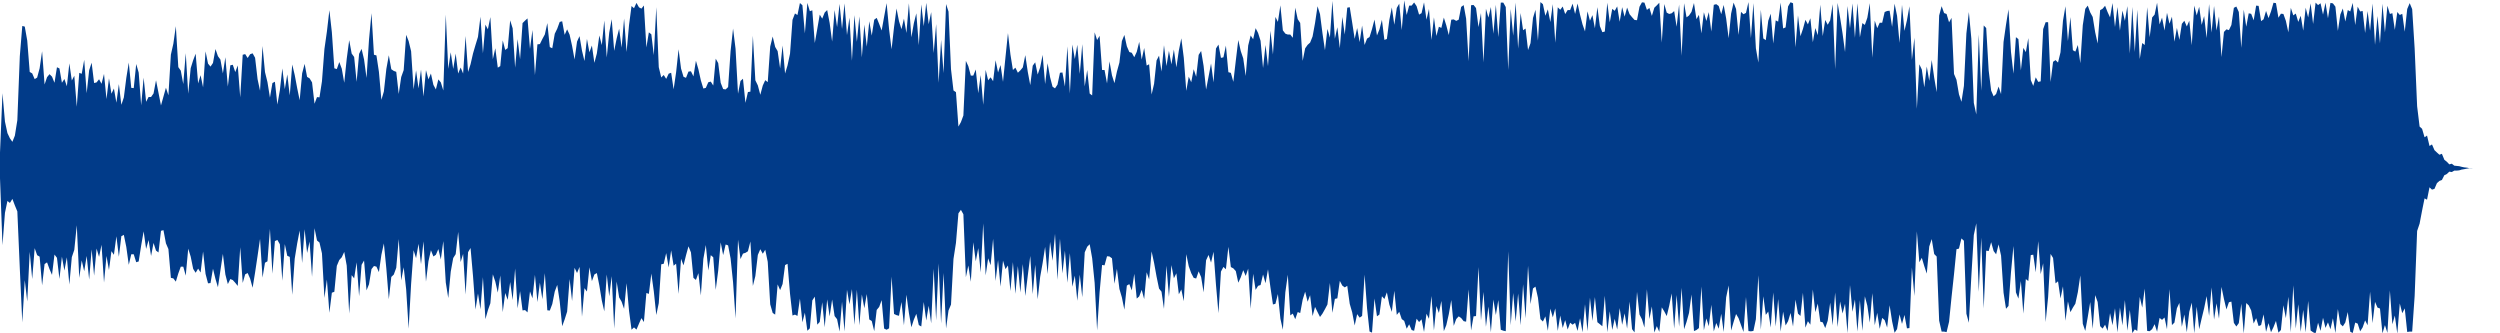
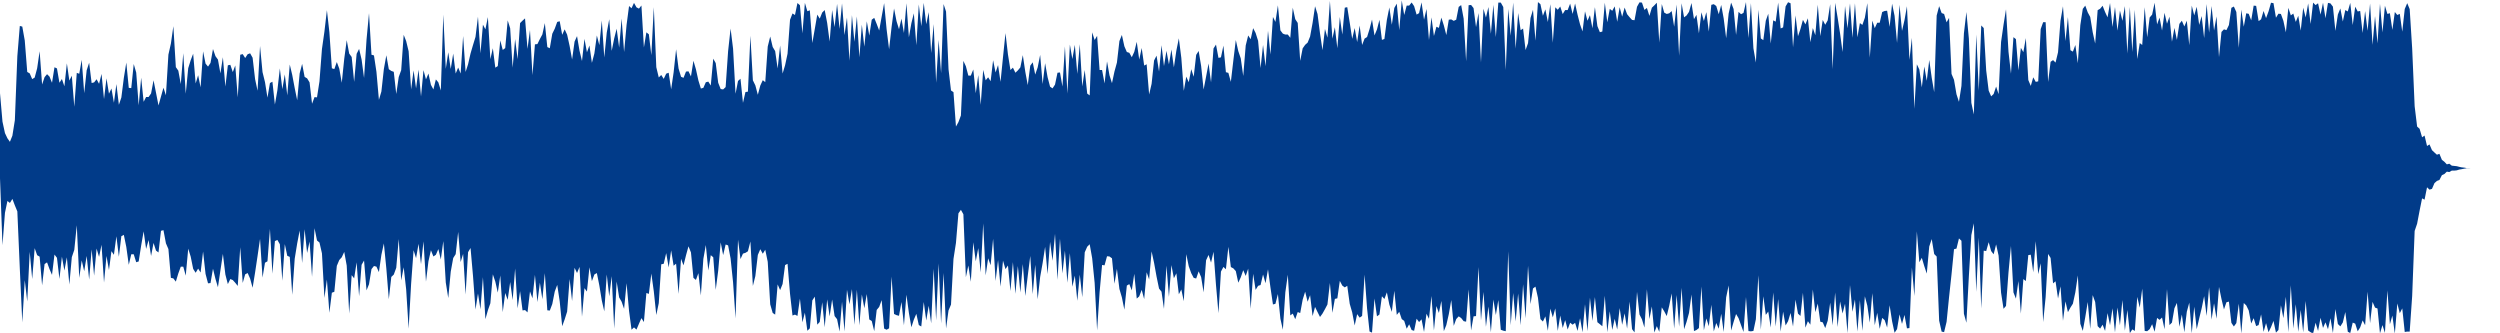
<svg xmlns="http://www.w3.org/2000/svg" id="Layer_1" width="1918.1" height="255.4" version="1.1" viewBox="0 0 1918.1 255.4">
  <defs>
    <style>
      .st0 {
        fill: #013b89;
      }
    </style>
  </defs>
-   <path class="st0" d="M0,128.3v8.5l1.9,51.3,1.9-24.8,1.9-9.1,1.9,1.5,1.9-3.1,1.9,5,1.9,4.6,1.9,43.9,1.9,41.3,1.9-32.5,1.9,16.4,1.9-38.1,1.9,20.9,1.9-23.7,1.9,5.4,1.9,1.1,1.9,22,1.9-16.3,1.9-1.3,1.9,5.2,1.9,4.4,1.9-15.6,1.9,2.5,1.9,16.2,1.9-17.1,1.9,10.7,1.9-10.2,1.9,20.9,1.9-21,1.9-5.6,1.9-18.9,1.9,40.4,1.9-13.4,1.9,8.3,1.9-11.7,1.9,18.1,1.9-23.1,1.9,20.1,1.9-20.8,1.9,6.4,1.9-9.3,1.9,29,1.9-20.4,1.9,10.8,1.9-14.5,1.9,2.8,1.9-14.2,1.9,15.7,1.9-15.8,1.9-1,1.9,9.3,1.9,13.7,1.9-8.1h1.9c0,0,1.9,6.1,1.9,6.1l1.9-.6,1.9-12.2,1.9-10.9,1.9,13.5,1.9-6.8,1.9,12.2,1.9-10,1.9,5.9,1.9,1.4,1.9-16.6,1.9-.5,1.9,10.1,1.9,4.4,1.9,22.1,1.9.4,1.9,2.5,1.9-6.3,1.9-5.2h1.9c0-.1,1.9,6.9,1.9,6.9l1.9-20.7,1.9,6.1,1.9,9.4,1.9,3,1.9-3.2,1.9,3,1.9-16.1,1.9,17.2,1.9,7.2,1.9-.2,1.9-11,1.9,7.8,1.9,6.4,1.9-12.9,1.9-12.7,1.9,15.8,1.9,7.4,1.9-3.9,1.9.8,1.9,2.1,1.9,2.4,1.9-29.7,1.9,27.4,1.9-6.6,1.9-1,1.9,4.3,1.9,7,1.9-11.7,1.9-12.7,1.9-13.1,1.9,29.7,1.9-11.4,1.9-1.1,1.9-24.9,1.9,34.4,1.9-25,1.9-.9,1.9,3.3,1.9,28,1.9-28.1,1.9,9,1.9.8,1.9,29.1,1.9-27.7,1.9-11.7,1.9-9.9,1.9,24.9,1.9-25.9,1.9,18.2,1.9-8.8,1.9,27.1,1.9-37.3,1.9,9.4,1.9,1.6,1.9,8.3,1.9,34.2,1.9-14.1,1.9,25.5,1.9-15.4,1.9-.7,1.9-19.9,1.9-4.5,1.9-2.1,1.9-4.1,1.9,10.5,1.9,36.8,1.9-29.5,1.9,2.5,1.9-12.3,1.9,26,1.9-24.1,1.9-3.3,1.9,22.9,1.9-4.7,1.9-11.6,1.9-2.4,1.9.5,1.9,4.2,1.9-13.3,1.9-8.7,1.9,19.3,1.9,23.5,1.9-17.1,1.9-1.8,1.9-5.2,1.9-22.1,1.9,31.8,1.9-10.1,1.9,16.9,1.9,30.2,1.9-34.3,1.9-25.9,1.9,6.1,1.9-11,1.9,15.6,1.9-17.5,1.9,30.9,1.9-15.6,1.9-8.5,1.9,4.8,1.9-1.3,1.9-4.4,1.9,8,1.9-14.1,1.9,31.8,1.9,11.9,1.9-20.2,1.9-10.5,1.9-3,1.9-17,1.9,23.1,1.9-6.3,1.9,31.2,1.9-32.5,1.9-3.2,1.9,21.6,1.9,25.6,1.9-12.3,1.9,12.1,1.9-24.6,1.9,32.2,1.9-6.8,1.9-5.4,1.9-22.2,1.9,5.6,1.9,8.4,1.9-13.1,1.9,28.1,1.9-14.7,1.9,5.3,1.9-13.7,1.9,13.8,1.9-24.2,1.9,30.6,1.9-13.2,1.9,14.8,1.9-.3,1.9,1.8,1.9-16.1,1.9,5.3,1.9-18,1.9,20.9,1.9-14.9,1.9,12.7,1.9-20,1.9,28.5,1.9.2,1.9-5,1.9-9.6,1.9-5.1,1.9,12.6,1.9,19.1,1.9-5.2,1.9-6,1.9-25,1.9,16.9,1.9-25.5,1.9,4,1.9-4.7,1.9,38.2,1.9-21.9,1.9,2.6,1.9-18.6,1.9,10.6,1.9-5.1,1.9-1.1,1.9,9.5,1.9,11.6,1.9,8.3,1.9-28.3,1.9,16.8,1.9-15.5,1.9,40.2,1.9-36.1,1.9,12.2,1.9,3.3,1.9,5.5,1.9-19.7,1.9,21.3,1.9,14.4,1.9-1.8,1.9,1.7,1.9-4.5,1.9-4.3,1.9,3,1.9-22.3,1.9.7,1.9-15.6,1.9,13.7,1.9,18.1,1.9-9.1,1.9-29.8,1.9-.4,1.9-8.2,1.9,11,1.9-13.1,1.9,11.8,1.9-1.6,1.9,23.2,1.9-26.9,1.9,5,1.9-7.7,1.9-6.9,1.9,4.7,1.9,19.5,1.9,1.6,1.9-5.2,1.9,17.1,1.9-28,1.9-10.7,1.9,19.5,1.9-11.7,1.9,1.6,1.9,25,1.9-14.7,1.9-21.7,1.9,9.7,1.9-8.1,1.9.7,1.9,10,1.9,18.3,1.9,27.7,1.9-60.4,1.9,14.9,1.9-4.2,1.9-.6,1.9-1.2,1.9-7.5,1.9,34.1,1.9-7.6,1.9-16.2,1.9-4.4,1.9,3.5,1.9-3.1,1.9,9.3,1.9,32.6,1.9,6.6,1.9,1.3,1.9-23.2,1.9,4.4,1.9-4.7,1.9-14.5,1.9-1,1.9,23,1.9,16.7,1.9-.7,1.9,1,1.9-13.3,1.9,18.2,1.9-7.4,1.9,13.9,1.9-1.9,1.9-21.4,1.9-2.9,1.9,21.5,1.9-2.1,1.9-15.1,1.9,19.2,1.9-21.4,1.9,13.1,1.9-13,1.9,12.7,1.9,2.4,1.9,9.5,1.9-22.9,1.9,22.8,1.9-32,1.9,11.2,1.9-11.7,1.9,27.4,1.9-26.9,1.9,27.3,1.9-23.7,1.9,10.6,1.9-10.9,1.9,19.5,1.9,1.2,1.9,7.8,1.9-16.3,1.9-2.3,1.9-5.2,1.9,21.8,1.9.9,1.9-1.1,1.9-39.7,1.9,28.7,1.9.9,1.9.5,1.9-10.6,1.9,17.9,1.9-23.5,1.9,14,1.9,11,1.9-5.9,1.9-4.4,1.9,8.6,1.9,1.1,1.9-18.8,1.9,14.2,1.9-11.3,1.9,13.5,1.9-41.9,1.9,39.6,1.9-43.7,1.9,46.1,1.9-38.8,1.9,42.6,1.9-13.8,1.9-4.5,1.9-35,1.9-12.3,1.9-22.7,1.9-2.7,1.9,3.4,1.9,48.3,1.9-9,1.9,12.5,1.9-30.3,1.9,14.6,1.9-10.1,1.9,18.6,1.9-37.6,1.9,39.9,1.9-13.1,1.9,5.3,1.9-20.3,1.9,32.4,1.9-16.1,1.9,20.4,1.9-19.9,1.9,6.5,1.9-2.8,1.9,19.6,1.9-22.2,1.9,24.3,1.9-21.3,1.9,20.3,1.9-21.8,1.9,24.5,1.9-15.6,1.9-15.1,1.9,29.3,1.9-22.5,1.9,26.4,1.9-17.1,1.9-10.7,1.9-12.4,1.9,20.9,1.9-24.7,1.9,14.5,1.9-20.7,1.9,35.3,1.9-31.6,1.9,26.7,1.9-17.5,1.9,24.6,1.9-22.7,1.9,25.8,1.9-8.5,1.9,19.3,1.9-20.1,1.9,17.3,1.9-34.4,1.9-4.3,1.9-1.9,1.9,10.7,1.9,18.9,1.9,36.5,1.9-29.3,1.9-20.9,1.9.3,1.9-7,1.9.2,1.9,1.4,1.9,19.5,1.9-11.4,1.9,15.4,1.9,6.5,1.9,9.4,1.9-18.5,1.9-1.1,1.9,4.8,1.9-12.7,1.9,19,1.9-1.7,1.9-5,1.9,7.1,1.9-20.6,1.9,5.5,1.9-21.5,1.9,8.8,1.9,10.5,1.9,9.2,1.9,2.4,1.9,13.2,1.9-33.2,1.9,24,1.9-24.4,1.9,10.1,1.9-3.8,1.9,16.1,1.9-3.7,1.9,9,1.9-36.1,1.9,9.3,1.9,5.3,1.9,3.6,1.9.5,1.9-5.5,1.9,4.4,1.9,11.7,1.9-24.6,1.9-4.1,1.9,5.9,1.9-8.3,1.9,25.5,1.9,21.6,1.9-31.9,1.9-3.6,1.9,1.8,1.9-17.2,1.9,15.5,1.9,1,1.9,2.1,1.9,8.9,1.9-4.1,1.9-5.5,1.9,4.4,1.9-5.6,1.9,30.8,1.9-26.8,1.9,12.3,1.9-3.1,1.9-.6,1.9-8.1,1.9,6.7,1.9-10.7,1.9,14.1,1.9,12.9,1.9-.5,1.9-7.5,1.9,18.9,1.9,8.5,1.9-28.7,1.9-13.5,1.9,31.2,1.9-1.4,1.9,4.3,1.9-5.5,1.9.8,1.9-10.3,1.9-6.1,1.9,7.7,1.9-5,1.9,16,1.9-7,1.9,3.9,1.9,3.8,1.9-2.6,1.9-3.4,1.9-3.6,1.9-16.5,1.9,22.9,1.9-10.7,1.9-.4,1.9-13.4,1.9,3.6,1.9,1.4,1.9-1.2,1.9,13.8,1.9,6.6,1.9,10,1.9-8.7,1.9,2.7,1.9-1.3,1.9-31.7,1.9,25.9,1.9,17.7,1.9.9,1.9-26.2,1.9,13.7,1.9-1.4,1.9-14,1.9,2.1,1.9-5.1,1.9,9.4,1.9,5.6,1.9-16.2,1.9,18.5,1.9-2.4,1.9,5.6,1.9,1.4,1.9,6,1.9-3.4,1.9,4.4,1.9.6,1.9-9.3,1.9,2.6,1.9-2.1,1.9,9.7,1.9-14,1.9,3.9,1.9-17.5,1.9,26.4,1.9-18.7,1.9,5.3,1.9-9.2,1.9,23.2,1.9-4.7,1.9-8.3,1.9-10.9,1.9,19.8,1.9-5.2,1.9-2.1,1.9,1.3,1.9,2.4,1.9.4,1.9-24.8,1.9,31.5,1.9-10.8,1.9-.2,1.9-37.6,1.9,41,1.9-21.9,1.9,26.7,1.9-15.5,1.9,19.7,1.9-25.1,1.9,11.9,1.9-11.5,1.9,22.8,1.9.7,1.9.4,1.9-61.3,1.9,56.7,1.9-24.7,1.9,21.8,1.9-21.4,1.9,24.3,1.9-31.4,1.9,26.1,1.9-40.3,1.9,29.4,1.9-12,1.9-1.4,1.9,8.5,1.9,16.4,1.9,1.9,1.9-4,1.9,11.1,1.9-17,1.9,6.7,1.9-6.9,1.9,17.3,1.9-11.8,1.9,9.5,1.9-6,1.9,7.2,1.9-5.2,1.9,1.5,1.9-1.4,1.9,6.2,1.9-9.8,1.9,10.8,1.9-21.5,1.9,20.7,1.9-25.7,1.9,17.8,1.9-18.3,1.9,19.3,1.9,1.5,1.9,1.6,1.9-23.4,1.9,28,1.9-16.1,1.9,14.3,1.9-8.5,1.9,8.2,1.9-16.5,1.9,12.9,1.9-8.8,1.9,11.7,1.9-20.7,1.9,21.1,1.9,2.5,1.9-31.1,1.9,17.4,1.9,3.7,1.9,6.3,1.9-29.4,1.9,22.9,1.9-9.7,1.9,20,1.9-4.9,1.9,4.4,1.9-18.8,1.9,3.1,1.9,3.6,1.9-7.9,1.9-9.5,1.9,27.1,1.9-25.9,1.9,24.3,1.9-29.8,1.9,31.8,1.9-5.6,1.9-6.9,1.9-14.2,1.9,28.1,1.9-.8,1.9-1.5,1.9-31.9,1.9,33.6,1.9-9.1,1.9,6,1.9-16.5,1.9,20.5,1.9-6.5,1.9,4.4,1.9-11.5,1.9,14,1.9-26.6,1.9-9.1,1.9,34.6,1.9-6.6,1.9-6.1,1.9,3.2,1.9,5.3,1.9,5.3,1.9-26.8,1.9,26.1,1.9.2,1.9-.3,1.9-9,1.9-33.7,1.9,41.7,1.9-25.6,1.9,14.3,1.9-2.6,1.9,12.3,1.9-26.9,1.9,26.1,1.9-21.1,1.9,25,1.9-15.3,1.9,10.6,1.9-3.3,1.9-6.3,1.9,10.4,1.9-20.6,1.9,10.7,1.9,1.8,1.9-17.8,1.9,26.8,1.9-5,1.9,2.7,1.9-27,1.9,17.4,1.9-6.6,1.9,13.9,1.9.5,1.9,4.4,1.9-5.6,1.9-13.9,1.9,17.4,1.9-25.2,1.9,26.5,1.9-19.6,1.9,9.2,1.9-7.5,1.9,22.6,1.9-36.9,1.9,20.5,1.9-9.5,1.9,24.7,1.9-24.1,1.9,23.5,1.9-26.5,1.9,7.2,1.9,13,1.9-22.6,1.9,24.6,1.9-9.5,1.9,12.3,1.9-8.4,1.9,1.7,1.9,5.7,1.9-17.1,1.9,12.3,1.9,8.8,1.9-2.8,1.9-11.3,1.9,7.3,1.9-6.9,1.9,10.3,1.9-.2,1.9-46.5,1.9,21.9,1.9-49.6,1.9,23.7,1.9-3.4,1.9,6.4,1.9,5.7,1.9-20.8,1.9-5.7,1.9,11.5,1.9,1.9,1.9,49.2,1.9,8.4h1.9s1.9.4,1.9.4l1.9-7.9,1.9-18.9,1.9-17.6,1.9-19.2,1.9-.5,1.9-7.8,1.9,1.8,1.9,56,1.9,6.9,1.9-35.7,1.9-31.6,1.9-9,1.9,52.6,1.9-41.6,1.9,54.4,1.9-44.4,1.9.3,1.9-6.8,1.9,6.8,1.9,2.5,1.9-7.6,1.9,8.6,1.9,28.4,1.9,12.4,1.9-2.2,1.9-25.7,1.9-20.3,1.9,35.6,1.9,4.8,1.9-13.5,1.9,25,1.9-26.5,1.9,1.5,1.9-19.9,1.9-.3,1.9,13.5,1.9-23.9,1.9,25.3,1.9-8.3,1.9,45.1,1.9-19.2,1.9-33.1,1.9,3.1,1.9,19.5,1.9-1.6,1.9,13.2,1.9-9.3,1.9,26.4,1.9-14.9,1.9,8.3,1.9-3.5,1.9-3,1.9-8.8,1.9-12.9,1.9,37.1,1.9,5.5,1.9-10.6,1.9-11.6,1.9,20.6,1.9-25.9,1.9,5.3,1.9,18.5,1.9,1.9,1.9-3,1.9,4.8,1.9-13.7,1.9,9.3,1.9-13,1.9,18.5,1.9-19.1,1.9,13.7,1.9-19.4,1.9,23.5,1.9-15.9,1.9,17.8,1.9-2.9,1.9,1.2,1.9-26.1,1.9,8.2,1.9-14.6,1.9,32.5,1.9.2,1.9-1.6,1.9-3.8,1.9,5.8,1.9-10.6,1.9,1.5,1.9-1.8,1.9,9,1.9-30.8,1.9,27.6,1.9-1.9,1.9-11,1.9-4.1,1.9,18.3,1.9-9.4,1.9,13.6,1.9-15.7,1.9-7,1.9,23.5,1.9-20.4,1.9,17.3,1.9-8.3,1.9-7.8,1.9-9.3,1.9,15.2,1.9-21.9,1.9,24.7,1.9-12.5,1.9,11.8,1.9-24.4,1.9,9.3,1.9,8,1.9-5.5,1.9-.5,1.9,16.3,1.9,2.8,1.9-2.6,1.9-14.9,1.9,22.9,1.9-23.4,1.9,1.8,1.9,3.9,1.9,10,1.9-4.1,1.9,6.1,1.9-.8,1.9-8.2,1.9,13.4,1.9-6.7,1.9,7,1.9-3.9,1.9-4.8,1.9,9,1.9-2,1.9-19,1.9,9.9,1.9-16.4,1.9,27.2,1.9-36,1.9,33.2,1.9-18.7,1.9,21.2,1.9-16.8,1.9,17.2,1.9-24.1,1.9,22.7,1.9,1.3,1.9,1,1.9-8.3,1.9,6.3,1.9-10.1,1.9,7.8,1.9-4.3,1.9,5.3,1.9-8.4,1.9,11.3,1.9-18.4,1.9,11.5,1.9,1.8,1.9-3,1.9-8,1.9,15.1,1.9,1,1.9-8,1.9.8,1.9,5.9,1.9-3,1.9-5.4,1.9,3.7,1.9-25.7,1.9,24.1,1.9-16.3,1.9,4.4,1.9.7,1.9,19.1,1.9-6.4,1.9,6,1.9-32.6,1.9,26,1.9-6.7,1.9,13.9,1.9-23.2,1.9,7.5,1.9-3.7,1.9,18.1,1.9-.3h1.9c0,0,1.9-27.3,1.9-27.3l1.9-49.9,1.9-5.6,1.9-10,1.9-9.4,1.9,1,1.9-9.5,1.9,1.8,1.9-.6,1.9-4.4,1.9-1.7,1.9-.7,1.9-3.7,1.9-.9,1.9-1.8,1.9.3,1.9-1.1h1.9c0,0,1.9-.2,1.9-.2l1.9-.6,1.9-.3,1.9-.4,1.9-.3h1.9c0-.1,1.9-.1,1.9-.1h0s-1.9,0-1.9,0h-1.9c0-.1-1.9-.4-1.9-.4l-1.9-.2-1.9-.4-1.9-.5-1.9-.2-1.9-.2-1.9-1.5-1.9.5-1.9-2-1.9-1.5-1.9-4.6-1.9.7-1.9-1.7-1.9-1.8-1.9-4.4-1.9,1.2-1.9-8-1.9,1.3-1.9-6.5-1.9-1.7-1.9-15.6-1.9-44.3-1.9-30.2-1.9-4.6-1.9,4.5-1.9,17.4-1.9-13.7-1.9.9-1.9-2.3-1.9,13.7-1.9-12.8-1.9.6-1.9-6.3-1.9,20.5-1.9-22-1.9,30.4-1.9-21-1.9,22.1-1.9-31.7-1.9,20.9-1.9-15.1-1.9,16.8-1.9-16.9-1.9.4-1.9-3.7-1.9,14.1-1.9-17-1.9,6.6-1.9-1.1-1.9,8.8-1.9-10-1.9,4.6-1.9,12.6-1.9-18.6-1.9-2.5-1.9-.4-1.9,11.8-1.9-11.9-1.9,9.1-1.9-8.7-1.9,1.4-1.9-1.9-1.9,16.4-1.9-15.8-1.9,10.8-1.9-7.5-1.9,17.6-1.9-11.4-1.9,4.7-1.9-6.4-1.9,1.4-1.9-5.8-1.9,18.8-1.9-8.8-1.9-5.3-1.9-.2-1.9,3.1-1.9-11.2-1.9-.3-1.9,6.7-1.9,5.1-1.9-5.5-1.9,6.4-1.9,1.4-1.9-11.7-1.9-.2-1.9,11.3-1.9-5-1.9-.4-1.9,10.3-1.9-13.1-1.9,29.3-1.9-27.5-1.9-4.2-1.9,1-1.9,13.2-1.9,3.9-1.9-.6-1.9,2-1.9,19.3-1.9-31.2-1.9,10.8-1.9-18.8-1.9,20.4-1.9-21.9-1.9,26.1-1.9-16.9-1.9,6.8-1.9-13.9-1.9,6.6-1.9-7.5-1.9,30.4-1.9-18.8-1.9,4.4-1.9-4.4-1.9,2.4-1.9,12.3-1.9-9.2-1.9,10.6-1.9-19.2-1.9,5.4-1.9-8.4-1.9,13.6-1.9-9.9-1.9,5.2-1.9-16.6-1.9,9.1-1.9,2.2-1.9,15.2-1.9-23.1-1.9,29-1.9-1.5-1.9,12.3-1.9-37.8-1.9,32.4-1.9-34.6-1.9,35.8-1.9-36.4-1.9,11.3-1.9-7.9-1.9,15.4-1.9-18.1-1.9,15.3-1.9-18.4-1.9,11-1.9-4.1-1.9-4.8-1.9,2.3-1.9,1.1-1.9,25.6-1.9-8.7-1.9-11.7-1.9-3.5-1.9-5.2-1.9,2.5-1.9,12.5-1.9,29.2-1.9-14-1.9,5.1-1.9-1.1-1.9-25.4-1.9,18.4-1.9-26.7-1.9,11.1-1.9,24.2-1.9,7.9-1.9-1.9-1.9,1.3-1.9,15.5-1.9-45.9h-1.9s-1.9,5.3-1.9,5.3l-1.9,40.1-1.9.4-1.9-3.5-1.9,6.6-1.9-4.5-1.9-32.2-1.9,10.8-1.9-3.3-1.9,17.3-1.9-24-1.9-1.5-1.9,28-1.9-16.8-1.9-32.6-1.9,11.8-1.9,13.3-1.9,40-1.9-5.8-1.9,5.7-1.9,1.8-1.9-4.4-1.9-15.4-1.9-32.6-1.9-2-1.9,50.1-1.9-43.2-1.9,61.4-1.9-8.9-1.9-49.3-1.9-20.4-1.9,16.4-1.9,40.3-1.9,12.2-1.9-5.8-1.9-11.1-1.9-4.5-1.9-43-1.9,3.4-1.9-6.4-1.9-.7-1.9-5.3-1.9,7.2-1.9,58.8-1.9-11.1-1.9-13.6-1.9,16-1.9-11-1.9,16-1.9-13.7-1.9-4-1.9,34.2-1.9-54.5-1.9,16.9-1.9-41.1-1.9,10.7-1.9,8.2-1.9-20-1.9,29.2-1.9-20.8-1.9-9.3-1.9,17.8-1.9-12.4-1.9.2-1.9.8-1.9,8.2h-1.9s-1.9,4.2-1.9,4.2l-1.9-5.8-1.9,28.4-1.9-41.8-1.9,11.2-1.9,5.5-1.9-1.4-1.9,10.9-1.9-26.1-1.9,26.5-1.9-26.4-1.9,19.1-1.9-17.1-1.9,35.3-1.9-14.2-1.9-12.3-1.9-11.2-1.9,50.9-1.9-49.9-1.9,12.4-1.9,3.4-1.9-3.7-1.9,12.4-1.9-24.1-1.9,23.4-1.9-5.5-1.9,10.9-1.9-18.4-1.9,4.7-1.9-3.5-1.9,7-1.9,5.6-1.9-16-1.9,24.5-1.9-33.8-1.9-.8-1.9,3.2-1.9,16.1-1.9.8-1.9-19.8-1.9,14.6-1.9-1-1.9,17.8-1.9-22.9-1.9,5.4-1.9,14.9-1.9-1.3-1.9-22-1.9,40.5-1.9-11-1.9-34.6-1.9,26.8-1.9-27.6-1.9,8.3-1.9,1-1.9-1.8-1.9,17.7-1.9-19.9-1.9-4.9-1.9,8.4-1.9,18.9-1.9-15.1-1.9-10.4-1.9,7.1-1.9-6.3-1.9-1.4-1.9.5-1.9,20.5-1.9-14.9-1.9,6.8-1.9-6.7-1.9,16.2-1.9-14.2-1.9,3.3-1.9-12.4-1.9,6.8-1.9,2.8-1.9,1.4-1.9-10.8-1.9,40.3-1.9-39.3-1.9,17-1.9-12-1.9,1.7-1.9.5-1.9-1-1.9-6.6-1.9,29.6-1.9-30.6-1.9,2-1.9,1.8-1.9,6.3-1.9-6.1-1.9,1.5-1.9-5.6-1.9-.2-1.9,3.4-1.9,10.3-1.9-.2-1.9-2.1-1.9-2.3-1.9-5.1-1.9,7-1.9-7.3-1.9,11.2-1.9-11.8-1.9,3.4-1.9-1.5-1.9,10.3-1.9-15-1.9,22.1-1.9.5-1.9-4.7-1.9-14.5-1.9,16.2-1.9-10.1-1.9,4.3-1.9-7.2-1.9,15.4-1.9-5.4-1.9-7.4-1.9-8.6-1.9,8-1.9-7.9-1.9,4.9h-1.9c0,0-1.9,3.1-1.9,3.1l-1.9-5.8-1.9,2.5-1.9-1.9-1.9,27.2-1.9-29.6-1.9,13.7-1.9-9.7-1.9,4.9-1.9-8.9-1.9-1.6-1.9,29.6-1.9-23.7-1.9,6.3-1.9,19.3-1.9,5.3-1.9-16.5-1.9,1.3-1.9-13.2-1.9,27.3-1.9-35.3-1.9,25.4-1.9-20.5-1.9,46.8-1.9-48.3-1.9-3.4h-1.9c0-.1-1.9,26.5-1.9,26.5l-1.9-24.8-1.9,22.2-1.9-20.5-1.9,8.1-1.9-6.8-1.9,41.2-1.9-37.9-1.9,10.8-1.9-14.6-1.9-2.4-1.9.2-1.9,43-1.9-32.7-1.9-10.4-1.9,1.4-1.9,9.8-1.9.9-1.9-1.1-1.9.2-1.9,11.8-1.9-7.4-1.9-6-1.9,7.9-1.9-.9-1.9,7.1-1.9-14.3-1.9,17.4-1.9-23.8-1.9,8.2-1.9-13.3-1.9,8.3-1.9,1.1-1.9-6.5-1.9-2.8-1.9,2.4h-1.9c0,0-1.9,7.2-1.9,7.2l-1.9-11.2-1.9,22.8-1.9-20.3-1.9,3.3-1.9,12.9-1.9-13.3-1.9,9.5-1.9,14.7-1.9.7-1.9-15.4-1.9,7.4-1.9,4.6-1.9-12.2-1.9,7.3-1.9,6.1-1.9,1.2-1.9,4.9-1.9-14.9-1.9,12.7-1.9-10.8-1.9,8.3-1.9-12.4-1.9-11.9-1.9.4-1.9,20.6-1.9-13.5-1.9,24-1.9-16.1-1.9,8.8-1.9-29-1.9,28.2-1.9-6.7-1.9,16.3-1.9-12.9-1.9-14.8-1.9-6-1.9,12.8-1.9,10.4-1.9,4.7-1.9,1.7-1.9,2.7-1.9,9.6-1.9-29.1-1.9-2.9-1.9-8.8-1.9,23.1-1.9-2.5h-1.9c0,.1-1.9-.7-1.9-.7l-1.9-2.5-1.9-19.2-1.9,12.7-1.9-3.8-1.9,28.8-1.9-18.2-1.9,27.2-1.9-16.3-1.9,17.7-1.9-20.9-1.9-6-1.9-3.7-1.9,8.5-1.9-2.9-1.9,7.7-1.9,23.4-1.9-13.5-1.9-5.6-1.9-8.5-1.9,15.8-1.9,16.3-1.9-6.9-1.9-.5-1.9-20.4-1.9,9-1.9.4-1.9-10.2-1.9,3-1.9,26-1.9-14.5-1.9,10.1-1.9,9.9-1.9-18.1-1.9-11.5-1.9,3-1.9,16.8-1.9-5.8-1.9,10-1.9-4.3-1.9,10.9-1.9-25.3-1.9-15-1.9,9.4-1.9,12.9-1.9-13.7-1.9,11.4-1.9-10.4-1.9,11.7-1.9-16-1.9,20.2-1.9-12.2-1.9,3.7-1.9,17.9-1.9,8.2-1.9-23.2-1.9,1-1.9-13.5-1.9,8.9-1.9-13.6-1.9,7.7-1.9,4.1-1.9-3.4-1.9-.6-1.9-4.4-1.9-8.7-1.9,4.7-1.9,16.5-1.9,6.9-1.9,8.9-1.9-6-1.9-10.7-1.9,16.9-1.9-10.3h-1.9c0-.1-1.9-26.2-1.9-26.2l-1.9,3.2-1.9-5.9-1.9,48.4-1.9-1.4-1.9-18.1-1.9,12.6-1.9-32.4-1.9,22.8-1.9-22.3-1.9,10.9-1.9-11.1-1.9,37.6-1.9-36.2-1.9,30.8-1.9-10.8-1.9.2-1.9,9.1-1.9,2.9-1.9-1.3-1.9-7.3-1.9-10.7-1.9,16-1.9-22.4-1.9,9.6-1.9,5.5-1.9-9.4-1.9,2.6-1.9,14.9-1.9-10.2-1.9-12.8-1.9,9.4-1.9,2.3-1.9,1.8-1.9-3.9-1.9,1.8-1.9-11.9-1.9-16.4-1.9,18.4-1.9,19-1.9-12.9-1.9,5.7-1.9-9.4-1.9,16.1-1.9-3-1.9,2.3-1.9-8-1.9,26.8-1.9-22.8-1.9,13.9-1.9-18.2-1.9,4.7h-1.9c0,0-1.9-7.2-1.9-7.2l-1.9-4.1-1.9,41.9-1.9,5.1-1.9,3.4-1.9-26.4-1.9-1.3-1.9-16.3-1.9-44.2-1.9-5.8-1.9,53-1.9-25.5-1.9,32.9-1.9-45-1.9,22.2-1.9-31.4-1.9,9.3-1.9-16.4-1.9,17.9-1.9-16.7-1.9,31.3-1.9-24.5-1.9,7.6-1.9,10.8-1.9-26.1-1.9,22.8-1.9-11-1.9,8.1-1.9-6.2-1.9-9.7-1.9,14.3-1.9,17-1.9-15.3-1.9-20.1-1.9,10.4-1.9,10.6-1.9-5-1.9-4.7-1.9,1.4-1.9,12.2-1.9-11-1.9,19.5-1.9-16.9-1.9,25.1-1.9-31.4-1.9,19.5-1.9-20.5-1.9,35-1.9-33.1-1.9,13.4-1.9-24.3-1.9,19.6-1.9-19.2-1.9,17.8-1.9-13.1-1.9,24.2-1.9-14.3-1.9-9.9-1.9,1.9-1.9,4.7-1.9-3.1-1.9,11-1.9,10.8-1.9-25.1-1.9.7-1.9-6.4-1.9,23.4-1.9-21.6-1.9-1.7-1.9,9.2-1.9-1.2-1.9,4.9-1.9,26-1.9,8.9-1.9,6.3-1.9-21.5-1.9,17.6-1.9-13.3-1.9-3.2-1.9-8-1.9,7.7-1.9,27.3-1.9-1.5-1.9,4.1-1.9,7.1-1.9-7.2-1.9-3.9-1.9-34.2-1.9,42.9-1.9.3-1.9,8.3-1.9-18.5-1.9,1.7-1.9,9.8-1.9-34.6-1.9-15.4-1.9,17.3-1.9,27.6-1.9,1.8-1.9-.3-1.9-4.8-1.9-15.1-1.9-3.4-1.9,20.6-1.9-3-1.9.5-1.9,4.3-1.9.5-1.9-6.2-1.9-8.6-1.9-6.5-1.9,12-1.9-3.9-1.9.2-1.9,4.8-1.9-.8-1.9-6.3-1.9-14.8-1.9,17.7-1.9,13-1.9-12.7-1.9.7-1.9,4-1.9-3-1.9,1.9-1.9-7.9-1.9-46-1.9,36.8-1.9-16-1.9-1.5-1.9,11.6-1.9-32.2-1.9,2.4-1.9-1-1.9-3.4-1.9,4.1-1.9-1.7-1.9,14.5-1.9,20.8-1.9-25.7-1.9,22.3-1.9-14.5-1.9,7.5-1.9,9.5-1.9-24.3-1.9,10.3-1.9,19.1-1.9-28.4-1.9,18.9-1.9-7.4-1.9,13.8-1.9,7.2-1.9-13.3-1.9,5.2-1.9-10.3-1.9,17-1.9-7.9-1.9-11.2-1.9,4.2-1.9,13.7-1.9-10.4-1.9-8.6-1.9-4.1-1.9,4.2-1.9-10.4-1.9.5-1.9,5.2-1.9,3.9-1.9,11.1-1.9-.9-1.9-18.4-1.9,8.7-1.9,3.5-1.9,3.9-1.9.2-1.9,23.6-1.9-34.6-1.9,14.5-1.9-23.4-1.9,1.7-1.9,1.9-1.9,27.7-1.9-15.4-1.9,21.9-1.9-30.2-1.9-6.1-1.9,21.3-1.9,1.4-1.9-7.3-1.9,19.7-1.9,1.2-1.9-14.9-1.9,8.4-1.9-32.3-1.9,9.4-1.9-3.6-1.9,22-1.9-28.1-1.9,15.5-1.9,6.2-1.9,6.5-1.9,8.3-1.9,5.9-1.9-27.6-1.9,28.8-1.9-4.6-1.9,4.6-1.9-15.3-1.9,11.8-1.9-12.8-1.9,12.7-1.9-41.6-1.9,58.2-1.9-6.2-1.9-2.3-1.9,7.7-1.9-3.5-1.9-8.7-1.9,4.5-1.9-7.1-1.9,20.2-1.9-20.6-1.9,14.4-1.9-13.8-1.9,14.6-1.9-29.3-1.9-7.8-1.9-4.8-1.9,27.1-1.9,5.3-1.9,13-1.9-17-1.9-.7-1.9-1.3-1.9-10.7-1.9,10.5-1.9,17.3-1.9,6.4-1.9-21.5-1.9-12.6-1.9-.5-1.9-31.9-1.9,20.3-1.9,29.4-1.9-14.2-1.9-8.1-1.9,3.8-1.9,21.5-1.9-19.1-1.9-2.6-1.9-10.3-1.9,14.3-1.9,18.4-1.9-10.8-1.9-5.1-1.9,5.4-1.9-.6-1.9-27.7-1.9-16.9-1.9,16.4-1.9,13.4-1.9,24.8-1.9,12.3-1.9-.2-1.9,5.1-1.9-16.4-1.9-3.1-1.9-1.1-1.9-10-1.9,7.3-1.9,20.6-1.9-9.3-1.9-10.1-1.9-8-1.9,23.7-1.9-16.1-1.9,11.3-1.9-15.9-1.9,16.8-1.9,10.9-1.9-17.5-1.9,1-1.9,11.2-1.9-11.9-1.9-7.7-1.9-20-1.9,34.3-1.9-8.9-1.9-16.4-1.9-3.4-1.9.7-1.9,2.9-1.9-3-1.9.5-1.9,32.7-1.9-24.5-1.9,5.1-1.9-5.6-1.9.4-1.9,16.3-1.9-22.5-1.9,12.4-1.9-10.6-1.9-2.6-1.9-5.5-1.9,10.7-1.9,2.8-1.9-2.3-1.9-9.4-1.9,27.6-1.9-9.3-1.9,6.3-1.9-22.8-1.9,5-1.9,6.1-1.9,19.6-1.9-31.1-1.9,23.7-1.9-10.3-1.9-2.7-1.9-31.4-1.9,13.4-1.9,8.4-1.9,31.2-1.9-5.8-1.9,6.8-1.9,6.8-1.9-9.7-1.9-9.6-1.9,10.1-1.9,2.7h-1.9s-1.9,3.7-1.9,3.7l-1.9-18.5-1.9,21.2-1.9-25.1-1.9-6.6-1.9,18.5-1.9-.2-1.9-19.4-1.9,11.8-1.9,15-1.9,5.6-1.9-15.9-1.9,14.3-1.9-10.9-1.9,4-1.9-11.8-1.9,15.9-1.9-19.3-1.9,7.6-1.9-3.5-1.9,2.4-1.9.5-1.9-15.6-1.9,5.8-1.9,17.6-1.9-25.6-1.9,10.7-1.9-.7-1.9,26-1.9-23.8-1.9,3.7-1.9-13.2-1.9,17.6-1.9-5.6-1.9,2.9-1.9-11-1.9-.9-1.9,11.9-1.9-4.7-1.9-1.9-1.9,2.3-1.9,5.6-1.9-25.5-1.9,13.1-1.9,7.1-1.9,1.2-1.9-4.4-1.9-1.1-1.9-24.1-1.9-10.7-1.9-.5-1.9,23.2-1.9,49.1-1.9,11.9-1.9,4.7-1.9-2.7-1.9-4-1.9-8.8-1.9-21.8-1.9,45.5v11.9Z" />
+   <path class="st0" d="M0,128.3v8.5l1.9,51.3,1.9-24.8,1.9-9.1,1.9,1.5,1.9-3.1,1.9,5,1.9,4.6,1.9,43.9,1.9,41.3,1.9-32.5,1.9,16.4,1.9-38.1,1.9,20.9,1.9-23.7,1.9,5.4,1.9,1.1,1.9,22,1.9-16.3,1.9-1.3,1.9,5.2,1.9,4.4,1.9-15.6,1.9,2.5,1.9,16.2,1.9-17.1,1.9,10.7,1.9-10.2,1.9,20.9,1.9-21,1.9-5.6,1.9-18.9,1.9,40.4,1.9-13.4,1.9,8.3,1.9-11.7,1.9,18.1,1.9-23.1,1.9,20.1,1.9-20.8,1.9,6.4,1.9-9.3,1.9,29,1.9-20.4,1.9,10.8,1.9-14.5,1.9,2.8,1.9-14.2,1.9,15.7,1.9-15.8,1.9-1,1.9,9.3,1.9,13.7,1.9-8.1h1.9c0,0,1.9,6.1,1.9,6.1l1.9-.6,1.9-12.2,1.9-10.9,1.9,13.5,1.9-6.8,1.9,12.2,1.9-10,1.9,5.9,1.9,1.4,1.9-16.6,1.9-.5,1.9,10.1,1.9,4.4,1.9,22.1,1.9.4,1.9,2.5,1.9-6.3,1.9-5.2h1.9c0-.1,1.9,6.9,1.9,6.9l1.9-20.7,1.9,6.1,1.9,9.4,1.9,3,1.9-3.2,1.9,3,1.9-16.1,1.9,17.2,1.9,7.2,1.9-.2,1.9-11,1.9,7.8,1.9,6.4,1.9-12.9,1.9-12.7,1.9,15.8,1.9,7.4,1.9-3.9,1.9.8,1.9,2.1,1.9,2.4,1.9-29.7,1.9,27.4,1.9-6.6,1.9-1,1.9,4.3,1.9,7,1.9-11.7,1.9-12.7,1.9-13.1,1.9,29.7,1.9-11.4,1.9-1.1,1.9-24.9,1.9,34.4,1.9-25,1.9-.9,1.9,3.3,1.9,28,1.9-28.1,1.9,9,1.9.8,1.9,29.1,1.9-27.7,1.9-11.7,1.9-9.9,1.9,24.9,1.9-25.9,1.9,18.2,1.9-8.8,1.9,27.1,1.9-37.3,1.9,9.4,1.9,1.6,1.9,8.3,1.9,34.2,1.9-14.1,1.9,25.5,1.9-15.4,1.9-.7,1.9-19.9,1.9-4.5,1.9-2.1,1.9-4.1,1.9,10.5,1.9,36.8,1.9-29.5,1.9,2.5,1.9-12.3,1.9,26,1.9-24.1,1.9-3.3,1.9,22.9,1.9-4.7,1.9-11.6,1.9-2.4,1.9.5,1.9,4.2,1.9-13.3,1.9-8.7,1.9,19.3,1.9,23.5,1.9-17.1,1.9-1.8,1.9-5.2,1.9-22.1,1.9,31.8,1.9-10.1,1.9,16.9,1.9,30.2,1.9-34.3,1.9-25.9,1.9,6.1,1.9-11,1.9,15.6,1.9-17.5,1.9,30.9,1.9-15.6,1.9-8.5,1.9,4.8,1.9-1.3,1.9-4.4,1.9,8,1.9-14.1,1.9,31.8,1.9,11.9,1.9-20.2,1.9-10.5,1.9-3,1.9-17,1.9,23.1,1.9-6.3,1.9,31.2,1.9-32.5,1.9-3.2,1.9,21.6,1.9,25.6,1.9-12.3,1.9,12.1,1.9-24.6,1.9,32.2,1.9-6.8,1.9-5.4,1.9-22.2,1.9,5.6,1.9,8.4,1.9-13.1,1.9,28.1,1.9-14.7,1.9,5.3,1.9-13.7,1.9,13.8,1.9-24.2,1.9,30.6,1.9-13.2,1.9,14.8,1.9-.3,1.9,1.8,1.9-16.1,1.9,5.3,1.9-18,1.9,20.9,1.9-14.9,1.9,12.7,1.9-20,1.9,28.5,1.9.2,1.9-5,1.9-9.6,1.9-5.1,1.9,12.6,1.9,19.1,1.9-5.2,1.9-6,1.9-25,1.9,16.9,1.9-25.5,1.9,4,1.9-4.7,1.9,38.2,1.9-21.9,1.9,2.6,1.9-18.6,1.9,10.6,1.9-5.1,1.9-1.1,1.9,9.5,1.9,11.6,1.9,8.3,1.9-28.3,1.9,16.8,1.9-15.5,1.9,40.2,1.9-36.1,1.9,12.2,1.9,3.3,1.9,5.5,1.9-19.7,1.9,21.3,1.9,14.4,1.9-1.8,1.9,1.7,1.9-4.5,1.9-4.3,1.9,3,1.9-22.3,1.9.7,1.9-15.6,1.9,13.7,1.9,18.1,1.9-9.1,1.9-29.8,1.9-.4,1.9-8.2,1.9,11,1.9-13.1,1.9,11.8,1.9-1.6,1.9,23.2,1.9-26.9,1.9,5,1.9-7.7,1.9-6.9,1.9,4.7,1.9,19.5,1.9,1.6,1.9-5.2,1.9,17.1,1.9-28,1.9-10.7,1.9,19.5,1.9-11.7,1.9,1.6,1.9,25,1.9-14.7,1.9-21.7,1.9,9.7,1.9-8.1,1.9.7,1.9,10,1.9,18.3,1.9,27.7,1.9-60.4,1.9,14.9,1.9-4.2,1.9-.6,1.9-1.2,1.9-7.5,1.9,34.1,1.9-7.6,1.9-16.2,1.9-4.4,1.9,3.5,1.9-3.1,1.9,9.3,1.9,32.6,1.9,6.6,1.9,1.3,1.9-23.2,1.9,4.4,1.9-4.7,1.9-14.5,1.9-1,1.9,23,1.9,16.7,1.9-.7,1.9,1,1.9-13.3,1.9,18.2,1.9-7.4,1.9,13.9,1.9-1.9,1.9-21.4,1.9-2.9,1.9,21.5,1.9-2.1,1.9-15.1,1.9,19.2,1.9-21.4,1.9,13.1,1.9-13,1.9,12.7,1.9,2.4,1.9,9.5,1.9-22.9,1.9,22.8,1.9-32,1.9,11.2,1.9-11.7,1.9,27.4,1.9-26.9,1.9,27.3,1.9-23.7,1.9,10.6,1.9-10.9,1.9,19.5,1.9,1.2,1.9,7.8,1.9-16.3,1.9-2.3,1.9-5.2,1.9,21.8,1.9.9,1.9-1.1,1.9-39.7,1.9,28.7,1.9.9,1.9.5,1.9-10.6,1.9,17.9,1.9-23.5,1.9,14,1.9,11,1.9-5.9,1.9-4.4,1.9,8.6,1.9,1.1,1.9-18.8,1.9,14.2,1.9-11.3,1.9,13.5,1.9-41.9,1.9,39.6,1.9-43.7,1.9,46.1,1.9-38.8,1.9,42.6,1.9-13.8,1.9-4.5,1.9-35,1.9-12.3,1.9-22.7,1.9-2.7,1.9,3.4,1.9,48.3,1.9-9,1.9,12.5,1.9-30.3,1.9,14.6,1.9-10.1,1.9,18.6,1.9-37.6,1.9,39.9,1.9-13.1,1.9,5.3,1.9-20.3,1.9,32.4,1.9-16.1,1.9,20.4,1.9-19.9,1.9,6.5,1.9-2.8,1.9,19.6,1.9-22.2,1.9,24.3,1.9-21.3,1.9,20.3,1.9-21.8,1.9,24.5,1.9-15.6,1.9-15.1,1.9,29.3,1.9-22.5,1.9,26.4,1.9-17.1,1.9-10.7,1.9-12.4,1.9,20.9,1.9-24.7,1.9,14.5,1.9-20.7,1.9,35.3,1.9-31.6,1.9,26.7,1.9-17.5,1.9,24.6,1.9-22.7,1.9,25.8,1.9-8.5,1.9,19.3,1.9-20.1,1.9,17.3,1.9-34.4,1.9-4.3,1.9-1.9,1.9,10.7,1.9,18.9,1.9,36.5,1.9-29.3,1.9-20.9,1.9.3,1.9-7,1.9.2,1.9,1.4,1.9,19.5,1.9-11.4,1.9,15.4,1.9,6.5,1.9,9.4,1.9-18.5,1.9-1.1,1.9,4.8,1.9-12.7,1.9,19,1.9-1.7,1.9-5,1.9,7.1,1.9-20.6,1.9,5.5,1.9-21.5,1.9,8.8,1.9,10.5,1.9,9.2,1.9,2.4,1.9,13.2,1.9-33.2,1.9,24,1.9-24.4,1.9,10.1,1.9-3.8,1.9,16.1,1.9-3.7,1.9,9,1.9-36.1,1.9,9.3,1.9,5.3,1.9,3.6,1.9.5,1.9-5.5,1.9,4.4,1.9,11.7,1.9-24.6,1.9-4.1,1.9,5.9,1.9-8.3,1.9,25.5,1.9,21.6,1.9-31.9,1.9-3.6,1.9,1.8,1.9-17.2,1.9,15.5,1.9,1,1.9,2.1,1.9,8.9,1.9-4.1,1.9-5.5,1.9,4.4,1.9-5.6,1.9,30.8,1.9-26.8,1.9,12.3,1.9-3.1,1.9-.6,1.9-8.1,1.9,6.7,1.9-10.7,1.9,14.1,1.9,12.9,1.9-.5,1.9-7.5,1.9,18.9,1.9,8.5,1.9-28.7,1.9-13.5,1.9,31.2,1.9-1.4,1.9,4.3,1.9-5.5,1.9.8,1.9-10.3,1.9-6.1,1.9,7.7,1.9-5,1.9,16,1.9-7,1.9,3.9,1.9,3.8,1.9-2.6,1.9-3.4,1.9-3.6,1.9-16.5,1.9,22.9,1.9-10.7,1.9-.4,1.9-13.4,1.9,3.6,1.9,1.4,1.9-1.2,1.9,13.8,1.9,6.6,1.9,10,1.9-8.7,1.9,2.7,1.9-1.3,1.9-31.7,1.9,25.9,1.9,17.7,1.9.9,1.9-26.2,1.9,13.7,1.9-1.4,1.9-14,1.9,2.1,1.9-5.1,1.9,9.4,1.9,5.6,1.9-16.2,1.9,18.5,1.9-2.4,1.9,5.6,1.9,1.4,1.9,6,1.9-3.4,1.9,4.4,1.9.6,1.9-9.3,1.9,2.6,1.9-2.1,1.9,9.7,1.9-14,1.9,3.9,1.9-17.5,1.9,26.4,1.9-18.7,1.9,5.3,1.9-9.2,1.9,23.2,1.9-4.7,1.9-8.3,1.9-10.9,1.9,19.8,1.9-5.2,1.9-2.1,1.9,1.3,1.9,2.4,1.9.4,1.9-24.8,1.9,31.5,1.9-10.8,1.9-.2,1.9-37.6,1.9,41,1.9-21.9,1.9,26.7,1.9-15.5,1.9,19.7,1.9-25.1,1.9,11.9,1.9-11.5,1.9,22.8,1.9.7,1.9.4,1.9-61.3,1.9,56.7,1.9-24.7,1.9,21.8,1.9-21.4,1.9,24.3,1.9-31.4,1.9,26.1,1.9-40.3,1.9,29.4,1.9-12,1.9-1.4,1.9,8.5,1.9,16.4,1.9,1.9,1.9-4,1.9,11.1,1.9-17,1.9,6.7,1.9-6.9,1.9,17.3,1.9-11.8,1.9,9.5,1.9-6,1.9,7.2,1.9-5.2,1.9,1.5,1.9-1.4,1.9,6.2,1.9-9.8,1.9,10.8,1.9-21.5,1.9,20.7,1.9-25.7,1.9,17.8,1.9-18.3,1.9,19.3,1.9,1.5,1.9,1.6,1.9-23.4,1.9,28,1.9-16.1,1.9,14.3,1.9-8.5,1.9,8.2,1.9-16.5,1.9,12.9,1.9-8.8,1.9,11.7,1.9-20.7,1.9,21.1,1.9,2.5,1.9-31.1,1.9,17.4,1.9,3.7,1.9,6.3,1.9-29.4,1.9,22.9,1.9-9.7,1.9,20,1.9-4.9,1.9,4.4,1.9-18.8,1.9,3.1,1.9,3.6,1.9-7.9,1.9-9.5,1.9,27.1,1.9-25.9,1.9,24.3,1.9-29.8,1.9,31.8,1.9-5.6,1.9-6.9,1.9-14.2,1.9,28.1,1.9-.8,1.9-1.5,1.9-31.9,1.9,33.6,1.9-9.1,1.9,6,1.9-16.5,1.9,20.5,1.9-6.5,1.9,4.4,1.9-11.5,1.9,14,1.9-26.6,1.9-9.1,1.9,34.6,1.9-6.6,1.9-6.1,1.9,3.2,1.9,5.3,1.9,5.3,1.9-26.8,1.9,26.1,1.9.2,1.9-.3,1.9-9,1.9-33.7,1.9,41.7,1.9-25.6,1.9,14.3,1.9-2.6,1.9,12.3,1.9-26.9,1.9,26.1,1.9-21.1,1.9,25,1.9-15.3,1.9,10.6,1.9-3.3,1.9-6.3,1.9,10.4,1.9-20.6,1.9,10.7,1.9,1.8,1.9-17.8,1.9,26.8,1.9-5,1.9,2.7,1.9-27,1.9,17.4,1.9-6.6,1.9,13.9,1.9.5,1.9,4.4,1.9-5.6,1.9-13.9,1.9,17.4,1.9-25.2,1.9,26.5,1.9-19.6,1.9,9.2,1.9-7.5,1.9,22.6,1.9-36.9,1.9,20.5,1.9-9.5,1.9,24.7,1.9-24.1,1.9,23.5,1.9-26.5,1.9,7.2,1.9,13,1.9-22.6,1.9,24.6,1.9-9.5,1.9,12.3,1.9-8.4,1.9,1.7,1.9,5.7,1.9-17.1,1.9,12.3,1.9,8.8,1.9-2.8,1.9-11.3,1.9,7.3,1.9-6.9,1.9,10.3,1.9-.2,1.9-46.5,1.9,21.9,1.9-49.6,1.9,23.7,1.9-3.4,1.9,6.4,1.9,5.7,1.9-20.8,1.9-5.7,1.9,11.5,1.9,1.9,1.9,49.2,1.9,8.4s1.9.4,1.9.4l1.9-7.9,1.9-18.9,1.9-17.6,1.9-19.2,1.9-.5,1.9-7.8,1.9,1.8,1.9,56,1.9,6.9,1.9-35.7,1.9-31.6,1.9-9,1.9,52.6,1.9-41.6,1.9,54.4,1.9-44.4,1.9.3,1.9-6.8,1.9,6.8,1.9,2.5,1.9-7.6,1.9,8.6,1.9,28.4,1.9,12.4,1.9-2.2,1.9-25.7,1.9-20.3,1.9,35.6,1.9,4.8,1.9-13.5,1.9,25,1.9-26.5,1.9,1.5,1.9-19.9,1.9-.3,1.9,13.5,1.9-23.9,1.9,25.3,1.9-8.3,1.9,45.1,1.9-19.2,1.9-33.1,1.9,3.1,1.9,19.5,1.9-1.6,1.9,13.2,1.9-9.3,1.9,26.4,1.9-14.9,1.9,8.3,1.9-3.5,1.9-3,1.9-8.8,1.9-12.9,1.9,37.1,1.9,5.5,1.9-10.6,1.9-11.6,1.9,20.6,1.9-25.9,1.9,5.3,1.9,18.5,1.9,1.9,1.9-3,1.9,4.8,1.9-13.7,1.9,9.3,1.9-13,1.9,18.5,1.9-19.1,1.9,13.7,1.9-19.4,1.9,23.5,1.9-15.9,1.9,17.8,1.9-2.9,1.9,1.2,1.9-26.1,1.9,8.2,1.9-14.6,1.9,32.5,1.9.2,1.9-1.6,1.9-3.8,1.9,5.8,1.9-10.6,1.9,1.5,1.9-1.8,1.9,9,1.9-30.8,1.9,27.6,1.9-1.9,1.9-11,1.9-4.1,1.9,18.3,1.9-9.4,1.9,13.6,1.9-15.7,1.9-7,1.9,23.5,1.9-20.4,1.9,17.3,1.9-8.3,1.9-7.8,1.9-9.3,1.9,15.2,1.9-21.9,1.9,24.7,1.9-12.5,1.9,11.8,1.9-24.4,1.9,9.3,1.9,8,1.9-5.5,1.9-.5,1.9,16.3,1.9,2.8,1.9-2.6,1.9-14.9,1.9,22.9,1.9-23.4,1.9,1.8,1.9,3.9,1.9,10,1.9-4.1,1.9,6.1,1.9-.8,1.9-8.2,1.9,13.4,1.9-6.7,1.9,7,1.9-3.9,1.9-4.8,1.9,9,1.9-2,1.9-19,1.9,9.9,1.9-16.4,1.9,27.2,1.9-36,1.9,33.2,1.9-18.7,1.9,21.2,1.9-16.8,1.9,17.2,1.9-24.1,1.9,22.7,1.9,1.3,1.9,1,1.9-8.3,1.9,6.3,1.9-10.1,1.9,7.8,1.9-4.3,1.9,5.3,1.9-8.4,1.9,11.3,1.9-18.4,1.9,11.5,1.9,1.8,1.9-3,1.9-8,1.9,15.1,1.9,1,1.9-8,1.9.8,1.9,5.9,1.9-3,1.9-5.4,1.9,3.7,1.9-25.7,1.9,24.1,1.9-16.3,1.9,4.4,1.9.7,1.9,19.1,1.9-6.4,1.9,6,1.9-32.6,1.9,26,1.9-6.7,1.9,13.9,1.9-23.2,1.9,7.5,1.9-3.7,1.9,18.1,1.9-.3h1.9c0,0,1.9-27.3,1.9-27.3l1.9-49.9,1.9-5.6,1.9-10,1.9-9.4,1.9,1,1.9-9.5,1.9,1.8,1.9-.6,1.9-4.4,1.9-1.7,1.9-.7,1.9-3.7,1.9-.9,1.9-1.8,1.9.3,1.9-1.1h1.9c0,0,1.9-.2,1.9-.2l1.9-.6,1.9-.3,1.9-.4,1.9-.3h1.9c0-.1,1.9-.1,1.9-.1h0s-1.9,0-1.9,0h-1.9c0-.1-1.9-.4-1.9-.4l-1.9-.2-1.9-.4-1.9-.5-1.9-.2-1.9-.2-1.9-1.5-1.9.5-1.9-2-1.9-1.5-1.9-4.6-1.9.7-1.9-1.7-1.9-1.8-1.9-4.4-1.9,1.2-1.9-8-1.9,1.3-1.9-6.5-1.9-1.7-1.9-15.6-1.9-44.3-1.9-30.2-1.9-4.6-1.9,4.5-1.9,17.4-1.9-13.7-1.9.9-1.9-2.3-1.9,13.7-1.9-12.8-1.9.6-1.9-6.3-1.9,20.5-1.9-22-1.9,30.4-1.9-21-1.9,22.1-1.9-31.7-1.9,20.9-1.9-15.1-1.9,16.8-1.9-16.9-1.9.4-1.9-3.7-1.9,14.1-1.9-17-1.9,6.6-1.9-1.1-1.9,8.8-1.9-10-1.9,4.6-1.9,12.6-1.9-18.6-1.9-2.5-1.9-.4-1.9,11.8-1.9-11.9-1.9,9.1-1.9-8.7-1.9,1.4-1.9-1.9-1.9,16.4-1.9-15.8-1.9,10.8-1.9-7.5-1.9,17.6-1.9-11.4-1.9,4.7-1.9-6.4-1.9,1.4-1.9-5.8-1.9,18.8-1.9-8.8-1.9-5.3-1.9-.2-1.9,3.1-1.9-11.2-1.9-.3-1.9,6.7-1.9,5.1-1.9-5.5-1.9,6.4-1.9,1.4-1.9-11.7-1.9-.2-1.9,11.3-1.9-5-1.9-.4-1.9,10.3-1.9-13.1-1.9,29.3-1.9-27.5-1.9-4.2-1.9,1-1.9,13.2-1.9,3.9-1.9-.6-1.9,2-1.9,19.3-1.9-31.2-1.9,10.8-1.9-18.8-1.9,20.4-1.9-21.9-1.9,26.1-1.9-16.9-1.9,6.8-1.9-13.9-1.9,6.6-1.9-7.5-1.9,30.4-1.9-18.8-1.9,4.4-1.9-4.4-1.9,2.4-1.9,12.3-1.9-9.2-1.9,10.6-1.9-19.2-1.9,5.4-1.9-8.4-1.9,13.6-1.9-9.9-1.9,5.2-1.9-16.6-1.9,9.1-1.9,2.2-1.9,15.2-1.9-23.1-1.9,29-1.9-1.5-1.9,12.3-1.9-37.8-1.9,32.4-1.9-34.6-1.9,35.8-1.9-36.4-1.9,11.3-1.9-7.9-1.9,15.4-1.9-18.1-1.9,15.3-1.9-18.4-1.9,11-1.9-4.1-1.9-4.8-1.9,2.3-1.9,1.1-1.9,25.6-1.9-8.7-1.9-11.7-1.9-3.5-1.9-5.2-1.9,2.5-1.9,12.5-1.9,29.2-1.9-14-1.9,5.1-1.9-1.1-1.9-25.4-1.9,18.4-1.9-26.7-1.9,11.1-1.9,24.2-1.9,7.9-1.9-1.9-1.9,1.3-1.9,15.5-1.9-45.9h-1.9s-1.9,5.3-1.9,5.3l-1.9,40.1-1.9.4-1.9-3.5-1.9,6.6-1.9-4.5-1.9-32.2-1.9,10.8-1.9-3.3-1.9,17.3-1.9-24-1.9-1.5-1.9,28-1.9-16.8-1.9-32.6-1.9,11.8-1.9,13.3-1.9,40-1.9-5.8-1.9,5.7-1.9,1.8-1.9-4.4-1.9-15.4-1.9-32.6-1.9-2-1.9,50.1-1.9-43.2-1.9,61.4-1.9-8.9-1.9-49.3-1.9-20.4-1.9,16.4-1.9,40.3-1.9,12.2-1.9-5.8-1.9-11.1-1.9-4.5-1.9-43-1.9,3.4-1.9-6.4-1.9-.7-1.9-5.3-1.9,7.2-1.9,58.8-1.9-11.1-1.9-13.6-1.9,16-1.9-11-1.9,16-1.9-13.7-1.9-4-1.9,34.2-1.9-54.5-1.9,16.9-1.9-41.1-1.9,10.7-1.9,8.2-1.9-20-1.9,29.2-1.9-20.8-1.9-9.3-1.9,17.8-1.9-12.4-1.9.2-1.9.8-1.9,8.2h-1.9s-1.9,4.2-1.9,4.2l-1.9-5.8-1.9,28.4-1.9-41.8-1.9,11.2-1.9,5.5-1.9-1.4-1.9,10.9-1.9-26.1-1.9,26.5-1.9-26.4-1.9,19.1-1.9-17.1-1.9,35.3-1.9-14.2-1.9-12.3-1.9-11.2-1.9,50.9-1.9-49.9-1.9,12.4-1.9,3.4-1.9-3.7-1.9,12.4-1.9-24.1-1.9,23.4-1.9-5.5-1.9,10.9-1.9-18.4-1.9,4.7-1.9-3.5-1.9,7-1.9,5.6-1.9-16-1.9,24.5-1.9-33.8-1.9-.8-1.9,3.2-1.9,16.1-1.9.8-1.9-19.8-1.9,14.6-1.9-1-1.9,17.8-1.9-22.9-1.9,5.4-1.9,14.9-1.9-1.3-1.9-22-1.9,40.5-1.9-11-1.9-34.6-1.9,26.8-1.9-27.6-1.9,8.3-1.9,1-1.9-1.8-1.9,17.7-1.9-19.9-1.9-4.9-1.9,8.4-1.9,18.9-1.9-15.1-1.9-10.4-1.9,7.1-1.9-6.3-1.9-1.4-1.9.5-1.9,20.5-1.9-14.9-1.9,6.8-1.9-6.7-1.9,16.2-1.9-14.2-1.9,3.3-1.9-12.4-1.9,6.8-1.9,2.8-1.9,1.4-1.9-10.8-1.9,40.3-1.9-39.3-1.9,17-1.9-12-1.9,1.7-1.9.5-1.9-1-1.9-6.6-1.9,29.6-1.9-30.6-1.9,2-1.9,1.8-1.9,6.3-1.9-6.1-1.9,1.5-1.9-5.6-1.9-.2-1.9,3.4-1.9,10.3-1.9-.2-1.9-2.1-1.9-2.3-1.9-5.1-1.9,7-1.9-7.3-1.9,11.2-1.9-11.8-1.9,3.4-1.9-1.5-1.9,10.3-1.9-15-1.9,22.1-1.9.5-1.9-4.7-1.9-14.5-1.9,16.2-1.9-10.1-1.9,4.3-1.9-7.2-1.9,15.4-1.9-5.4-1.9-7.4-1.9-8.6-1.9,8-1.9-7.9-1.9,4.9h-1.9c0,0-1.9,3.1-1.9,3.1l-1.9-5.8-1.9,2.5-1.9-1.9-1.9,27.2-1.9-29.6-1.9,13.7-1.9-9.7-1.9,4.9-1.9-8.9-1.9-1.6-1.9,29.6-1.9-23.7-1.9,6.3-1.9,19.3-1.9,5.3-1.9-16.5-1.9,1.3-1.9-13.2-1.9,27.3-1.9-35.3-1.9,25.4-1.9-20.5-1.9,46.8-1.9-48.3-1.9-3.4h-1.9c0-.1-1.9,26.5-1.9,26.5l-1.9-24.8-1.9,22.2-1.9-20.5-1.9,8.1-1.9-6.8-1.9,41.2-1.9-37.9-1.9,10.8-1.9-14.6-1.9-2.4-1.9.2-1.9,43-1.9-32.7-1.9-10.4-1.9,1.4-1.9,9.8-1.9.9-1.9-1.1-1.9.2-1.9,11.8-1.9-7.4-1.9-6-1.9,7.9-1.9-.9-1.9,7.1-1.9-14.3-1.9,17.4-1.9-23.8-1.9,8.2-1.9-13.3-1.9,8.3-1.9,1.1-1.9-6.5-1.9-2.8-1.9,2.4h-1.9c0,0-1.9,7.2-1.9,7.2l-1.9-11.2-1.9,22.8-1.9-20.3-1.9,3.3-1.9,12.9-1.9-13.3-1.9,9.5-1.9,14.7-1.9.7-1.9-15.4-1.9,7.4-1.9,4.6-1.9-12.2-1.9,7.3-1.9,6.1-1.9,1.2-1.9,4.9-1.9-14.9-1.9,12.7-1.9-10.8-1.9,8.3-1.9-12.4-1.9-11.9-1.9.4-1.9,20.6-1.9-13.5-1.9,24-1.9-16.1-1.9,8.8-1.9-29-1.9,28.2-1.9-6.7-1.9,16.3-1.9-12.9-1.9-14.8-1.9-6-1.9,12.8-1.9,10.4-1.9,4.7-1.9,1.7-1.9,2.7-1.9,9.6-1.9-29.1-1.9-2.9-1.9-8.8-1.9,23.1-1.9-2.5h-1.9c0,.1-1.9-.7-1.9-.7l-1.9-2.5-1.9-19.2-1.9,12.7-1.9-3.8-1.9,28.8-1.9-18.2-1.9,27.2-1.9-16.3-1.9,17.7-1.9-20.9-1.9-6-1.9-3.7-1.9,8.5-1.9-2.9-1.9,7.7-1.9,23.4-1.9-13.5-1.9-5.6-1.9-8.5-1.9,15.8-1.9,16.3-1.9-6.9-1.9-.5-1.9-20.4-1.9,9-1.9.4-1.9-10.2-1.9,3-1.9,26-1.9-14.5-1.9,10.1-1.9,9.9-1.9-18.1-1.9-11.5-1.9,3-1.9,16.8-1.9-5.8-1.9,10-1.9-4.3-1.9,10.9-1.9-25.3-1.9-15-1.9,9.4-1.9,12.9-1.9-13.7-1.9,11.4-1.9-10.4-1.9,11.7-1.9-16-1.9,20.2-1.9-12.2-1.9,3.7-1.9,17.9-1.9,8.2-1.9-23.2-1.9,1-1.9-13.5-1.9,8.9-1.9-13.6-1.9,7.7-1.9,4.1-1.9-3.4-1.9-.6-1.9-4.4-1.9-8.7-1.9,4.7-1.9,16.5-1.9,6.9-1.9,8.9-1.9-6-1.9-10.7-1.9,16.9-1.9-10.3h-1.9c0-.1-1.9-26.2-1.9-26.2l-1.9,3.2-1.9-5.9-1.9,48.4-1.9-1.4-1.9-18.1-1.9,12.6-1.9-32.4-1.9,22.8-1.9-22.3-1.9,10.9-1.9-11.1-1.9,37.6-1.9-36.2-1.9,30.8-1.9-10.8-1.9.2-1.9,9.1-1.9,2.9-1.9-1.3-1.9-7.3-1.9-10.7-1.9,16-1.9-22.4-1.9,9.6-1.9,5.5-1.9-9.4-1.9,2.6-1.9,14.9-1.9-10.2-1.9-12.8-1.9,9.4-1.9,2.3-1.9,1.8-1.9-3.9-1.9,1.8-1.9-11.9-1.9-16.4-1.9,18.4-1.9,19-1.9-12.9-1.9,5.7-1.9-9.4-1.9,16.1-1.9-3-1.9,2.3-1.9-8-1.9,26.8-1.9-22.8-1.9,13.9-1.9-18.2-1.9,4.7h-1.9c0,0-1.9-7.2-1.9-7.2l-1.9-4.1-1.9,41.9-1.9,5.1-1.9,3.4-1.9-26.4-1.9-1.3-1.9-16.3-1.9-44.2-1.9-5.8-1.9,53-1.9-25.5-1.9,32.9-1.9-45-1.9,22.2-1.9-31.4-1.9,9.3-1.9-16.4-1.9,17.9-1.9-16.7-1.9,31.3-1.9-24.5-1.9,7.6-1.9,10.8-1.9-26.1-1.9,22.8-1.9-11-1.9,8.1-1.9-6.2-1.9-9.7-1.9,14.3-1.9,17-1.9-15.3-1.9-20.1-1.9,10.4-1.9,10.6-1.9-5-1.9-4.7-1.9,1.4-1.9,12.2-1.9-11-1.9,19.5-1.9-16.9-1.9,25.1-1.9-31.4-1.9,19.5-1.9-20.5-1.9,35-1.9-33.1-1.9,13.4-1.9-24.3-1.9,19.6-1.9-19.2-1.9,17.8-1.9-13.1-1.9,24.2-1.9-14.3-1.9-9.9-1.9,1.9-1.9,4.7-1.9-3.1-1.9,11-1.9,10.8-1.9-25.1-1.9.7-1.9-6.4-1.9,23.4-1.9-21.6-1.9-1.7-1.9,9.2-1.9-1.2-1.9,4.9-1.9,26-1.9,8.9-1.9,6.3-1.9-21.5-1.9,17.6-1.9-13.3-1.9-3.2-1.9-8-1.9,7.7-1.9,27.3-1.9-1.5-1.9,4.1-1.9,7.1-1.9-7.2-1.9-3.9-1.9-34.2-1.9,42.9-1.9.3-1.9,8.3-1.9-18.5-1.9,1.7-1.9,9.8-1.9-34.6-1.9-15.4-1.9,17.3-1.9,27.6-1.9,1.8-1.9-.3-1.9-4.8-1.9-15.1-1.9-3.4-1.9,20.6-1.9-3-1.9.5-1.9,4.3-1.9.5-1.9-6.2-1.9-8.6-1.9-6.5-1.9,12-1.9-3.9-1.9.2-1.9,4.8-1.9-.8-1.9-6.3-1.9-14.8-1.9,17.7-1.9,13-1.9-12.7-1.9.7-1.9,4-1.9-3-1.9,1.9-1.9-7.9-1.9-46-1.9,36.8-1.9-16-1.9-1.5-1.9,11.6-1.9-32.2-1.9,2.4-1.9-1-1.9-3.4-1.9,4.1-1.9-1.7-1.9,14.5-1.9,20.8-1.9-25.7-1.9,22.3-1.9-14.5-1.9,7.5-1.9,9.5-1.9-24.3-1.9,10.3-1.9,19.1-1.9-28.4-1.9,18.9-1.9-7.4-1.9,13.8-1.9,7.2-1.9-13.3-1.9,5.2-1.9-10.3-1.9,17-1.9-7.9-1.9-11.2-1.9,4.2-1.9,13.7-1.9-10.4-1.9-8.6-1.9-4.1-1.9,4.2-1.9-10.4-1.9.5-1.9,5.2-1.9,3.9-1.9,11.1-1.9-.9-1.9-18.4-1.9,8.7-1.9,3.5-1.9,3.9-1.9.2-1.9,23.6-1.9-34.6-1.9,14.5-1.9-23.4-1.9,1.7-1.9,1.9-1.9,27.7-1.9-15.4-1.9,21.9-1.9-30.2-1.9-6.1-1.9,21.3-1.9,1.4-1.9-7.3-1.9,19.7-1.9,1.2-1.9-14.9-1.9,8.4-1.9-32.3-1.9,9.4-1.9-3.6-1.9,22-1.9-28.1-1.9,15.5-1.9,6.2-1.9,6.5-1.9,8.3-1.9,5.9-1.9-27.6-1.9,28.8-1.9-4.6-1.9,4.6-1.9-15.3-1.9,11.8-1.9-12.8-1.9,12.7-1.9-41.6-1.9,58.2-1.9-6.2-1.9-2.3-1.9,7.7-1.9-3.5-1.9-8.7-1.9,4.5-1.9-7.1-1.9,20.2-1.9-20.6-1.9,14.4-1.9-13.8-1.9,14.6-1.9-29.3-1.9-7.8-1.9-4.8-1.9,27.1-1.9,5.3-1.9,13-1.9-17-1.9-.7-1.9-1.3-1.9-10.7-1.9,10.5-1.9,17.3-1.9,6.4-1.9-21.5-1.9-12.6-1.9-.5-1.9-31.9-1.9,20.3-1.9,29.4-1.9-14.2-1.9-8.1-1.9,3.8-1.9,21.5-1.9-19.1-1.9-2.6-1.9-10.3-1.9,14.3-1.9,18.4-1.9-10.8-1.9-5.1-1.9,5.4-1.9-.6-1.9-27.7-1.9-16.9-1.9,16.4-1.9,13.4-1.9,24.8-1.9,12.3-1.9-.2-1.9,5.1-1.9-16.4-1.9-3.1-1.9-1.1-1.9-10-1.9,7.3-1.9,20.6-1.9-9.3-1.9-10.1-1.9-8-1.9,23.7-1.9-16.1-1.9,11.3-1.9-15.9-1.9,16.8-1.9,10.9-1.9-17.5-1.9,1-1.9,11.2-1.9-11.9-1.9-7.7-1.9-20-1.9,34.3-1.9-8.9-1.9-16.4-1.9-3.4-1.9.7-1.9,2.9-1.9-3-1.9.5-1.9,32.7-1.9-24.5-1.9,5.1-1.9-5.6-1.9.4-1.9,16.3-1.9-22.5-1.9,12.4-1.9-10.6-1.9-2.6-1.9-5.5-1.9,10.7-1.9,2.8-1.9-2.3-1.9-9.4-1.9,27.6-1.9-9.3-1.9,6.3-1.9-22.8-1.9,5-1.9,6.1-1.9,19.6-1.9-31.1-1.9,23.7-1.9-10.3-1.9-2.7-1.9-31.4-1.9,13.4-1.9,8.4-1.9,31.2-1.9-5.8-1.9,6.8-1.9,6.8-1.9-9.7-1.9-9.6-1.9,10.1-1.9,2.7h-1.9s-1.9,3.7-1.9,3.7l-1.9-18.5-1.9,21.2-1.9-25.1-1.9-6.6-1.9,18.5-1.9-.2-1.9-19.4-1.9,11.8-1.9,15-1.9,5.6-1.9-15.9-1.9,14.3-1.9-10.9-1.9,4-1.9-11.8-1.9,15.9-1.9-19.3-1.9,7.6-1.9-3.5-1.9,2.4-1.9.5-1.9-15.6-1.9,5.8-1.9,17.6-1.9-25.6-1.9,10.7-1.9-.7-1.9,26-1.9-23.8-1.9,3.7-1.9-13.2-1.9,17.6-1.9-5.6-1.9,2.9-1.9-11-1.9-.9-1.9,11.9-1.9-4.7-1.9-1.9-1.9,2.3-1.9,5.6-1.9-25.5-1.9,13.1-1.9,7.1-1.9,1.2-1.9-4.4-1.9-1.1-1.9-24.1-1.9-10.7-1.9-.5-1.9,23.2-1.9,49.1-1.9,11.9-1.9,4.7-1.9-2.7-1.9-4-1.9-8.8-1.9-21.8-1.9,45.5v11.9Z" />
</svg>